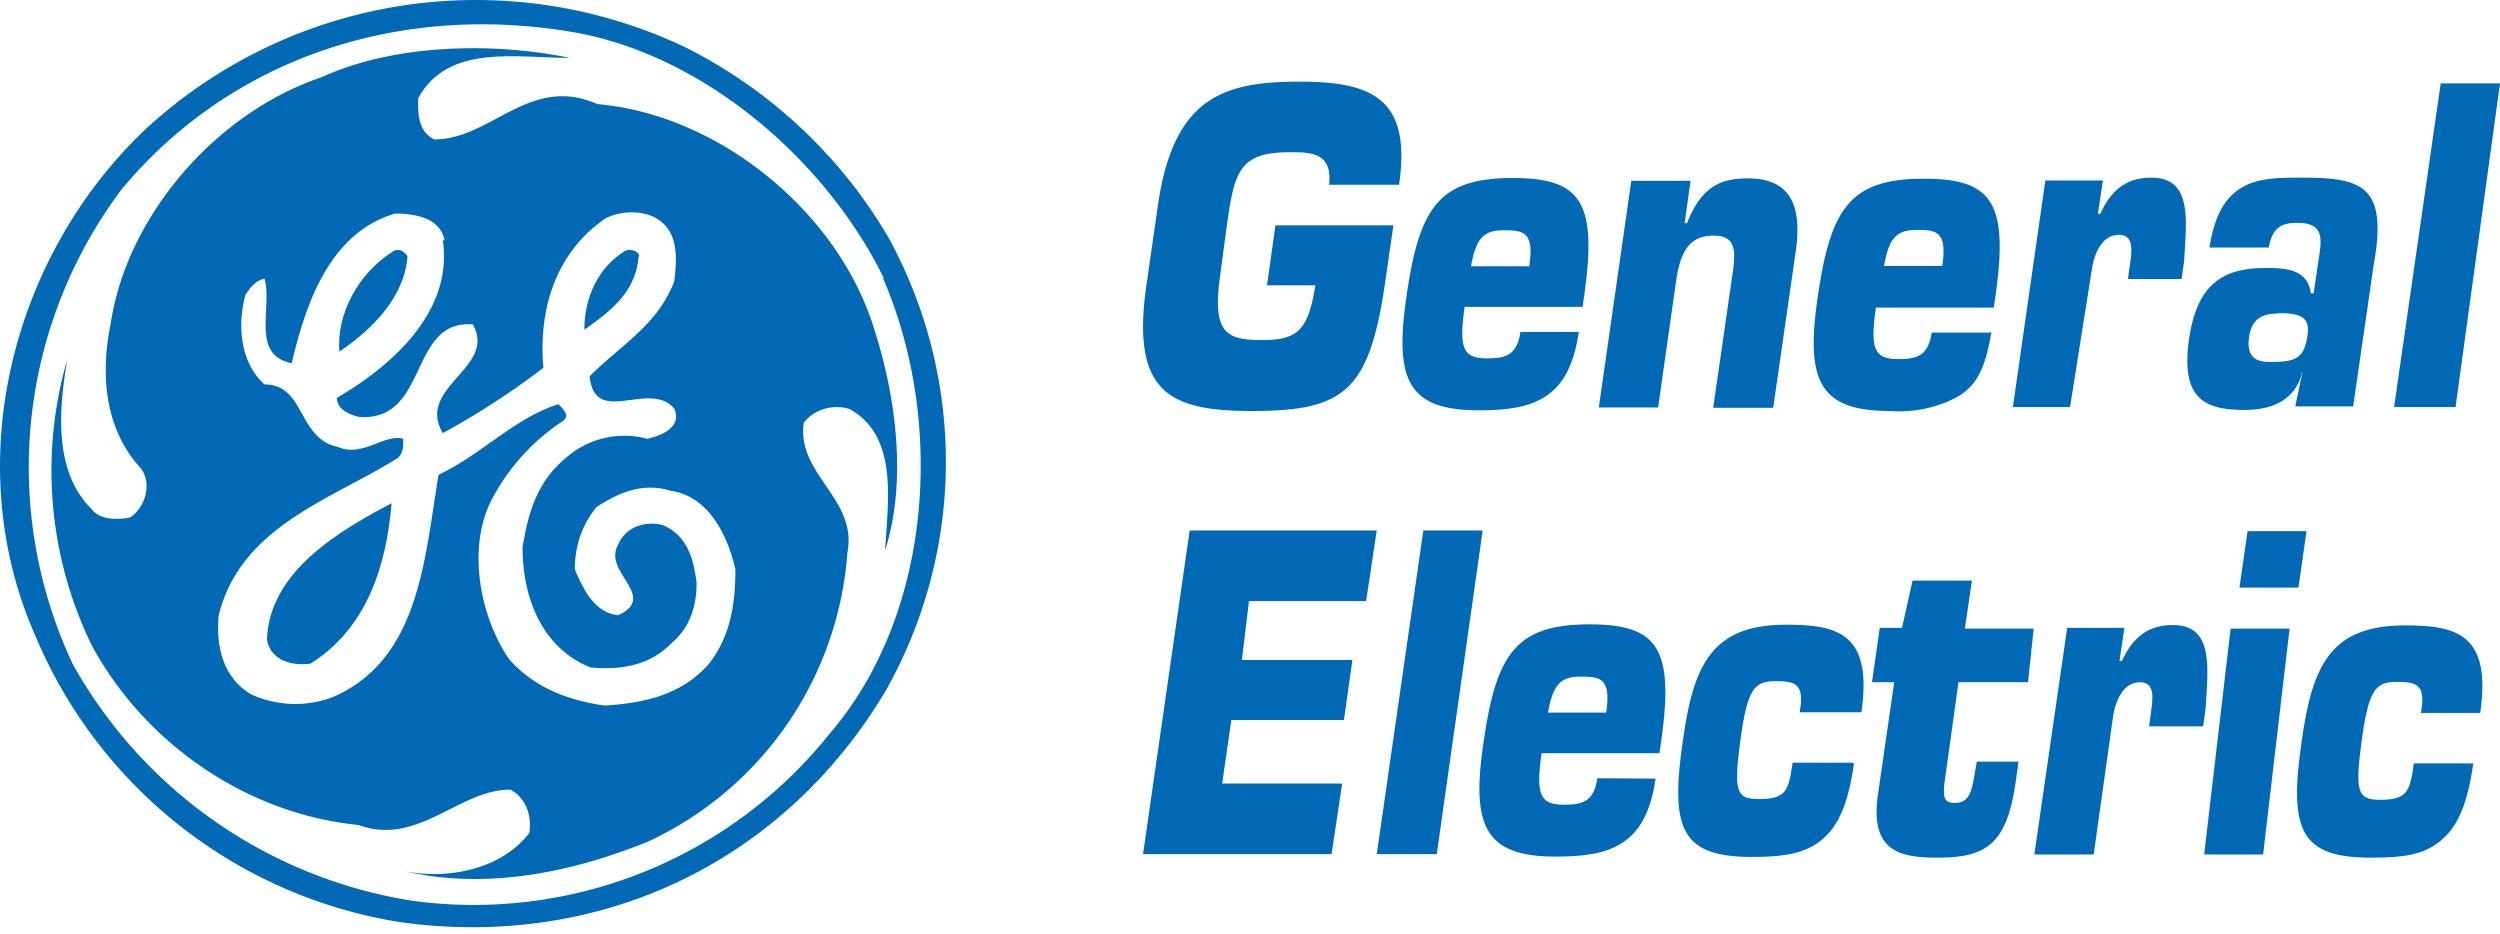
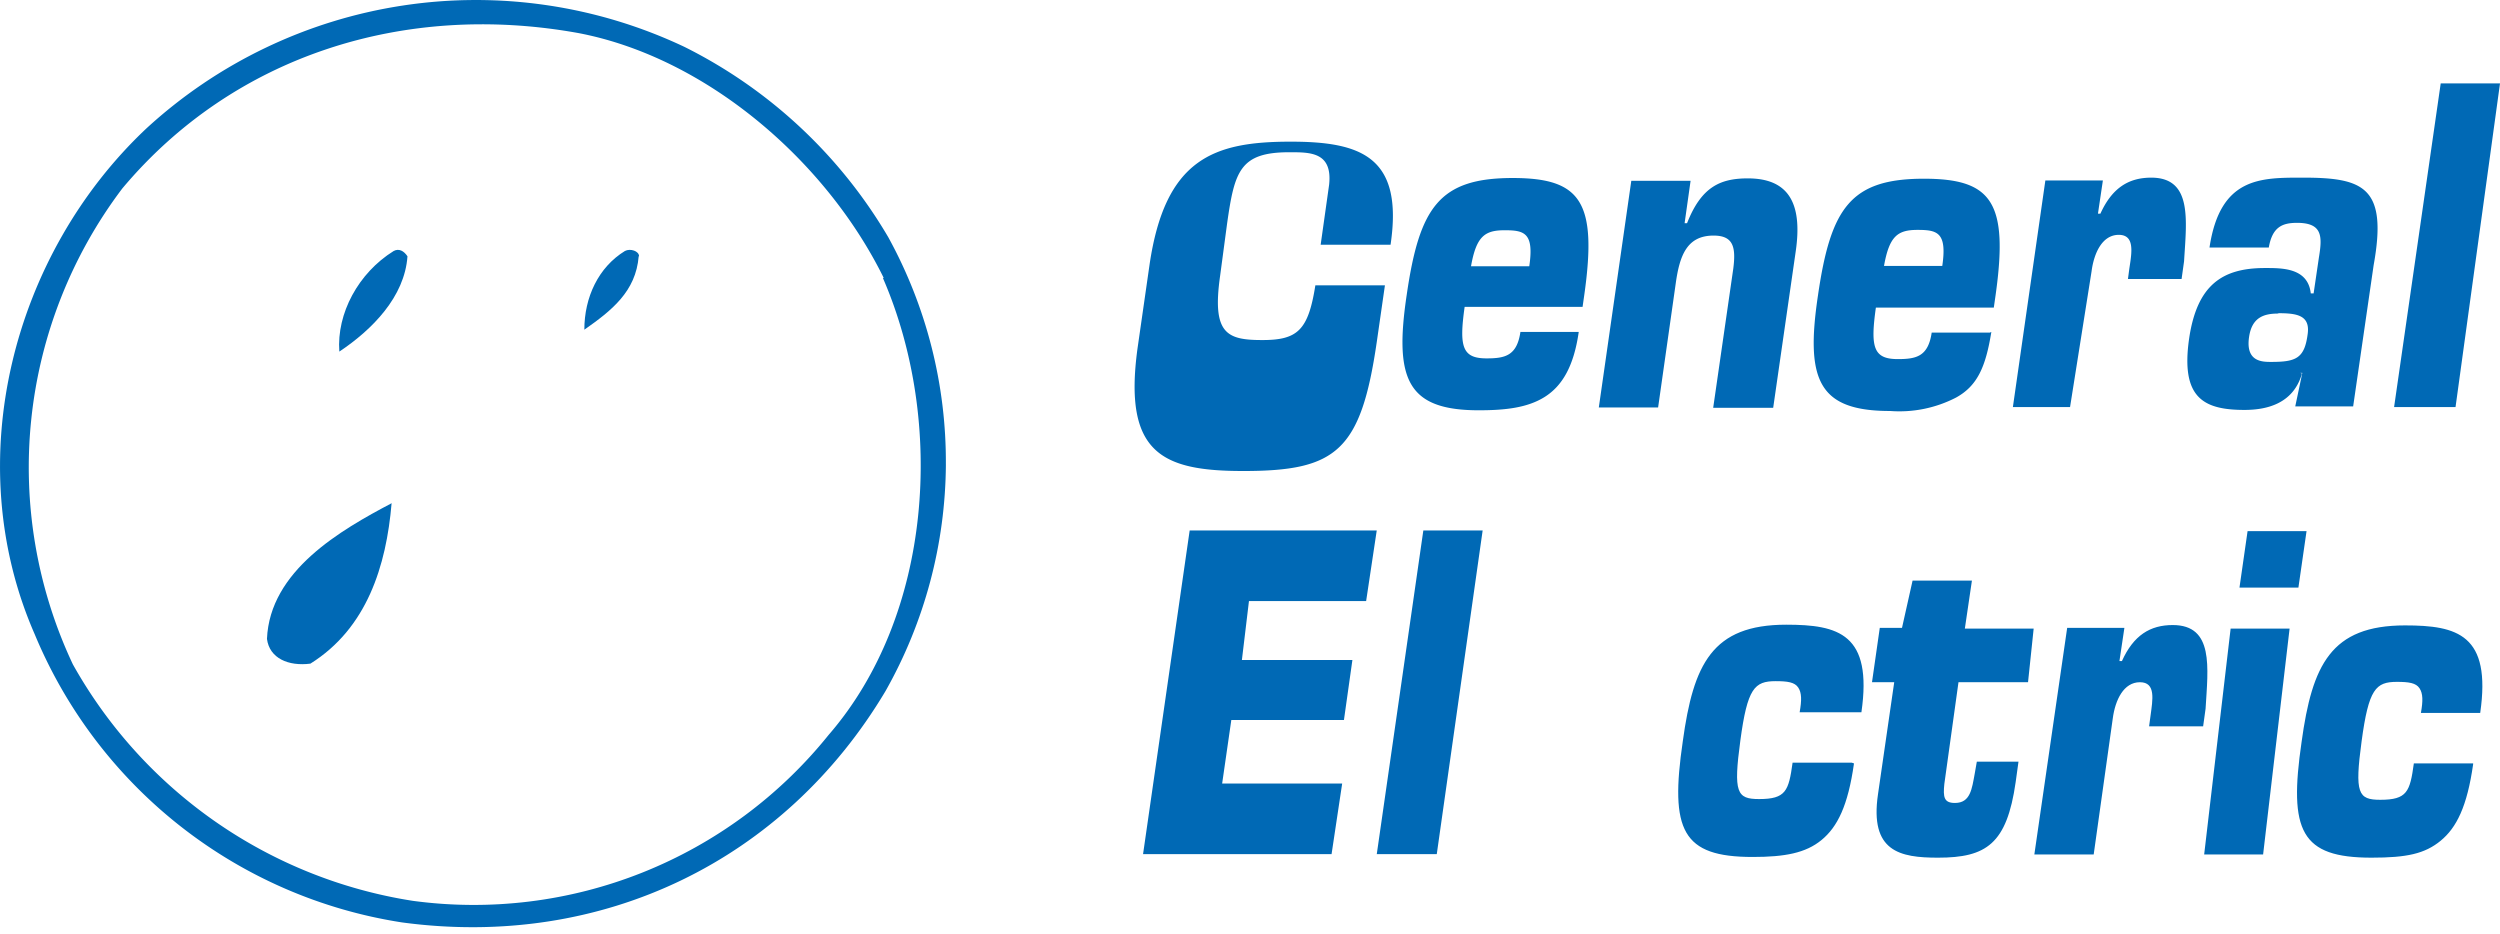
<svg xmlns="http://www.w3.org/2000/svg" width="99" height="37" fill="none">
  <g fill="#0069B5">
    <path d="M15.591 9.939c.21-.112.405 0 .545.21-.112 1.607-1.398 2.907-2.698 3.774-.112-1.51.755-3.117 2.153-3.984ZM25.292 10.149c-.112 1.397-1.076 2.152-2.152 2.907 0-1.286.559-2.474 1.607-3.117.21-.112.56 0 .56.21h-.015ZM15.507 19.933c-.21 2.475-.978 4.949-3.215 6.347-.867.112-1.621-.21-1.72-.979.113-2.698 2.908-4.305 4.95-5.381l-.015.013Z" />
-     <path fill-rule="evenodd" d="M22.566 2.293c-.36 0-.737-.016-1.119-.032-1.892-.08-3.914-.164-4.891 1.64 0 .642 0 1.3.643 1.62.915 0 1.708-.422 2.504-.848 1.173-.626 2.355-1.257 3.954-.55 4.836.42 9.575 4.306 10.973 8.947.866 2.698 1.286 6.01.42 8.723.011-.207.026-.42.042-.637.131-1.843.285-3.992-1.44-4.955-.644-.21-1.398 0-1.818.531-.156.994.35 1.736.86 2.485.539.788 1.082 1.583.86 2.688a13.7 13.7 0 0 1-7.857 11.406c-2.907 1.188-6.346 1.957-9.687 1.188 1.622.322 3.775 0 4.949-1.51.112-.642-.112-1.397-.755-1.719-.846 0-1.62.39-2.403.783-1.107.556-2.233 1.122-3.608.615-4.305-.42-8.387-3.117-10.554-7.101a15.796 15.796 0 0 1-.978-11.323c-.322 1.957-.56 4.418.978 5.927.322.42.979.42 1.51.322.643-.42.867-1.398.42-1.957-1.398-1.51-1.608-3.663-1.189-5.704.643-4.305 4.194-8.387 8.387-9.785 2.796-1.286 6.696-1.397 9.8-.754Zm-5.032 7.212c.42 2.796-1.957 4.949-4.193 6.249 0 .42.419.643.866.755 1.428.107 1.908-.906 2.376-1.894.45-.947.888-1.871 2.14-1.769.48.844-.056 1.455-.6 2.075-.565.644-1.137 1.298-.589 2.23a31.46 31.46 0 0 0 3.984-2.585c-.21-2.377.531-4.613 2.474-5.927.643-.322 1.608-.322 2.153.111.755.56.643 1.608.559 2.377-.465 1.243-1.325 1.982-2.262 2.788-.36.308-.73.626-1.093.986.117 1.138.842 1.042 1.63.937.626-.082 1.292-.17 1.725.349.322.755-.56 1.076-1.076 1.188a3.494 3.494 0 0 0-3.215.755c-1.189.979-1.51 2.265-1.72 3.55 0 1.958.755 3.985 2.698 4.753 1.286.112 2.377-.111 3.215-.978.755-.643.979-1.51.979-2.377-.112-.866-.322-1.817-1.286-2.264-.643-.21-1.51 0-1.818.755-.284.477-.002.931.262 1.355.332.534.634 1.02-.262 1.44-.978-.111-1.397-1.076-1.719-1.817 0-.978.322-1.817.867-2.474.866-.56 1.817-.978 2.907-.643 1.51.21 2.265 1.72 2.586 3.117 0 1.398-.21 2.698-1.076 3.774-1.076 1.189-2.474 1.51-4.096 1.622-1.398-.21-2.698-.643-3.774-1.817-1.188-1.72-1.72-4.515-.643-6.458a8.389 8.389 0 0 1 2.796-3.02c.203-.203.012-.406-.19-.622l-.02-.02c-.974.3-1.845.915-2.714 1.529-.665.47-1.33.939-2.039 1.266-.062.376-.12.759-.179 1.146-.464 3.067-.96 6.345-4.014 7.66a4.194 4.194 0 0 1-3.23-.111c-1.076-.643-1.397-1.817-1.285-3.117.673-2.76 3.026-4.016 5.255-5.206.64-.342 1.27-.678 1.846-1.043.21-.21.21-.42.21-.755-.333-.092-.688.044-1.063.187-.475.182-.984.377-1.524.135-.778-.156-1.104-.74-1.417-1.303-.334-.599-.654-1.171-1.49-1.171-.979-.867-1.076-2.377-.755-3.551.21-.322.42-.56.755-.643.104.385.082.837.06 1.284-.045.934-.09 1.844 1.016 2.07.56-2.376 1.51-5.171 4.096-5.926.867 0 1.817.21 1.957 1.076l-.07-.028Z" clip-rule="evenodd" />
-     <path fill-rule="evenodd" d="M37.456 18.396a18.451 18.451 0 0 0-2.28-9.002 19.395 19.395 0 0 0-8.067-7.535A19.29 19.29 0 0 0 5.793 5.09c-5.27 4.962-7.436 13.14-4.417 20.03a18.872 18.872 0 0 0 14.538 11.407c7.967 1.076 15.166-2.474 19.15-9.156a18.451 18.451 0 0 0 2.393-8.974Zm-2.49-7.38c2.474 5.702 1.956 13.349-2.153 18.087a18.032 18.032 0 0 1-16.467 6.57 18.732 18.732 0 0 1-13.461-9.365A18.312 18.312 0 0 1 4.842 7.465C9.259 2.195 16.024.055 22.93 1.314c5.06.978 9.785 5.06 12.063 9.687l-.028.014ZM52.633 7.315c.14-1.3-.755-1.286-1.58-1.286-1.956 0-2.166.755-2.46 2.824l-.28 2.096c-.32 2.279.28 2.517 1.678 2.517s1.817-.392 2.097-2.167h-1.915l.335-2.377h4.67l-.322 2.237c-.63 4.333-1.608 5.116-5.284 5.116-3.215 0-4.753-.699-4.194-4.836l.476-3.313c.615-4.236 2.558-4.893 5.591-4.893 2.796 0 4.473.601 3.956 4.082h-2.768Zm9.883 5.843c-.196 1.356-.657 2.125-1.342 2.558-.685.433-1.566.531-2.614.531-2.838 0-3.355-1.23-2.852-4.585.504-3.452 1.287-4.613 4.194-4.613 2.698 0 3.355.937 2.838 4.613l-.07.49H58c-.223 1.58-.097 2.04.868 2.04.726 0 1.202-.098 1.341-1.048h2.307v.014Zm-1.957-2.614c.196-1.328-.196-1.426-.978-1.426-.783 0-1.119.238-1.329 1.426h2.307Zm5.102 5.591h-2.348l1.286-8.974h2.348L66.71 8.84h.097c.56-1.426 1.3-1.776 2.405-1.776 1.58 0 2.18.937 1.9 2.88l-.894 6.206h-2.376l.797-5.521c.111-.867-.014-1.3-.783-1.3-1.049 0-1.342.783-1.496 1.887l-.699 4.92Zm13.196-2.991c-.224 1.398-.56 2.139-1.398 2.6-.805.416-1.71.6-2.614.531-2.838 0-3.355-1.23-2.852-4.585.504-3.453 1.287-4.613 4.194-4.613 2.698 0 3.355.937 2.838 4.613l-.07.49h-4.67c-.223 1.579-.097 2.04.868 2.04.726 0 1.202-.098 1.342-1.048H78.8l.056-.028Zm-1.943-2.614c.196-1.328-.196-1.426-.979-1.426-.782 0-1.118.238-1.328 1.426h2.307Zm5.06 5.591H79.71l1.286-8.974h2.278l-.195 1.314h.097c.462-1.02 1.119-1.426 2.013-1.426 1.636 0 1.398 1.678 1.3 3.313l-.098.7h-2.124l.056-.42c.097-.63.223-1.328-.42-1.328s-.978.699-1.076 1.44l-.853 5.381Zm9.184-1.328c-.35 1.23-1.454 1.44-2.278 1.44-1.636 0-2.517-.489-2.195-2.796.308-2.152 1.314-2.823 3.005-2.823.671 0 1.706-.014 1.817 1.006h.112l.21-1.425c.14-.84.14-1.37-.867-1.37-.587 0-.978.167-1.118.978h-2.348c.42-2.796 2.027-2.768 3.704-2.768 2.404 0 3.355.378 2.796 3.467l-.811 5.591h-2.293l.28-1.328h-.084l.07.028Zm-.936-2.376c-.56 0-1.049.14-1.16.937-.14.978.53.978.88.978.978 0 1.314-.14 1.44-1.09.112-.755-.42-.839-1.16-.839v.014Zm7.017 3.704h-2.433l1.846-12.818H99l-1.761 12.818Z" clip-rule="evenodd" />
+     <path fill-rule="evenodd" d="M37.456 18.396a18.451 18.451 0 0 0-2.28-9.002 19.395 19.395 0 0 0-8.067-7.535A19.29 19.29 0 0 0 5.793 5.09c-5.27 4.962-7.436 13.14-4.417 20.03a18.872 18.872 0 0 0 14.538 11.407c7.967 1.076 15.166-2.474 19.15-9.156a18.451 18.451 0 0 0 2.393-8.974Zm-2.49-7.38c2.474 5.702 1.956 13.349-2.153 18.087a18.032 18.032 0 0 1-16.467 6.57 18.732 18.732 0 0 1-13.461-9.365A18.312 18.312 0 0 1 4.842 7.465C9.259 2.195 16.024.055 22.93 1.314c5.06.978 9.785 5.06 12.063 9.687l-.028.014ZM52.633 7.315c.14-1.3-.755-1.286-1.58-1.286-1.956 0-2.166.755-2.46 2.824l-.28 2.096c-.32 2.279.28 2.517 1.678 2.517s1.817-.392 2.097-2.167h-1.915h4.67l-.322 2.237c-.63 4.333-1.608 5.116-5.284 5.116-3.215 0-4.753-.699-4.194-4.836l.476-3.313c.615-4.236 2.558-4.893 5.591-4.893 2.796 0 4.473.601 3.956 4.082h-2.768Zm9.883 5.843c-.196 1.356-.657 2.125-1.342 2.558-.685.433-1.566.531-2.614.531-2.838 0-3.355-1.23-2.852-4.585.504-3.452 1.287-4.613 4.194-4.613 2.698 0 3.355.937 2.838 4.613l-.07.49H58c-.223 1.58-.097 2.04.868 2.04.726 0 1.202-.098 1.341-1.048h2.307v.014Zm-1.957-2.614c.196-1.328-.196-1.426-.978-1.426-.783 0-1.119.238-1.329 1.426h2.307Zm5.102 5.591h-2.348l1.286-8.974h2.348L66.71 8.84h.097c.56-1.426 1.3-1.776 2.405-1.776 1.58 0 2.18.937 1.9 2.88l-.894 6.206h-2.376l.797-5.521c.111-.867-.014-1.3-.783-1.3-1.049 0-1.342.783-1.496 1.887l-.699 4.92Zm13.196-2.991c-.224 1.398-.56 2.139-1.398 2.6-.805.416-1.71.6-2.614.531-2.838 0-3.355-1.23-2.852-4.585.504-3.453 1.287-4.613 4.194-4.613 2.698 0 3.355.937 2.838 4.613l-.07.49h-4.67c-.223 1.579-.097 2.04.868 2.04.726 0 1.202-.098 1.342-1.048H78.8l.056-.028Zm-1.943-2.614c.196-1.328-.196-1.426-.979-1.426-.782 0-1.118.238-1.328 1.426h2.307Zm5.06 5.591H79.71l1.286-8.974h2.278l-.195 1.314h.097c.462-1.02 1.119-1.426 2.013-1.426 1.636 0 1.398 1.678 1.3 3.313l-.098.7h-2.124l.056-.42c.097-.63.223-1.328-.42-1.328s-.978.699-1.076 1.44l-.853 5.381Zm9.184-1.328c-.35 1.23-1.454 1.44-2.278 1.44-1.636 0-2.517-.489-2.195-2.796.308-2.152 1.314-2.823 3.005-2.823.671 0 1.706-.014 1.817 1.006h.112l.21-1.425c.14-.84.14-1.37-.867-1.37-.587 0-.978.167-1.118.978h-2.348c.42-2.796 2.027-2.768 3.704-2.768 2.404 0 3.355.378 2.796 3.467l-.811 5.591h-2.293l.28-1.328h-.084l.07.028Zm-.936-2.376c-.56 0-1.049.14-1.16.937-.14.978.53.978.88.978.978 0 1.314-.14 1.44-1.09.112-.755-.42-.839-1.16-.839v.014Zm7.017 3.704h-2.433l1.846-12.818H99l-1.761 12.818Z" clip-rule="evenodd" />
    <path d="M53.555 26.136h-4.376l.28-2.335h4.64l.42-2.795h-7.408l-1.846 12.818h7.465l.42-2.796h-4.753l.363-2.516h4.46l.335-2.376ZM54.52 33.824h2.376l1.817-12.818h-2.349L54.52 33.824ZM72.132 33.265c.63-.517 1.049-1.356 1.286-3.034l-.084-.028h-2.348c-.154 1.119-.266 1.44-1.328 1.44-.88 0-1.02-.251-.74-2.32.279-2.069.558-2.349 1.397-2.349.475 0 .755.042.895.252s.14.503.056.979h2.446c.447-3.104-.909-3.467-2.978-3.467-2.935 0-3.676 1.566-4.095 4.613-.518 3.536-.028 4.585 2.767 4.585 1.272 0 2.097-.154 2.726-.671ZM77.556 27.016h2.754l.223-2.124h-2.725l.28-1.901h-2.35l-.419 1.873h-.88l-.308 2.152h.88l-.642 4.432c-.336 2.278.867 2.516 2.376 2.516 1.915 0 2.726-.545 3.075-2.992l.112-.81h-1.65l-.083.475c-.112.6-.168 1.16-.783 1.16-.433 0-.475-.224-.42-.755l.56-4.026ZM80.561 33.838h2.349l.755-5.382c.097-.74.433-1.44 1.076-1.44s.503.7.42 1.328l-.057.42h2.14l.097-.7c.098-1.635.335-3.312-1.3-3.312-.895 0-1.552.405-2.013 1.426h-.098l.196-1.314H81.86l-1.3 8.974ZM87.285 33.838h2.334l1.049-8.946h-2.335l-1.048 8.946ZM88.683 23.27h2.334l.322-2.236h-2.335l-.321 2.236ZM96.65 33.293c.63-.517 1.049-1.356 1.287-3.034v-.027h-2.349c-.153 1.118-.265 1.44-1.328 1.44-.88 0-1.02-.252-.74-2.321.279-2.069.559-2.349 1.397-2.349.475 0 .755.042.895.252s.14.503.056.979h2.348c.448-3.104-.908-3.467-2.977-3.467-2.936 0-3.677 1.566-4.096 4.613-.517 3.536-.028 4.585 2.768 4.585 1.398 0 2.11-.154 2.74-.671Z" />
-     <path fill-rule="evenodd" d="M65.562 30.832c-.195 1.356-.657 2.125-1.342 2.559-.685.433-1.565.53-2.614.53-2.837 0-3.355-1.23-2.851-4.584.503-3.453 1.286-4.613 4.193-4.613 2.698 0 3.355.936 2.838 4.613l-.07.49h-4.669c-.223 1.579-.098 2.04.867 2.04.727 0 1.202-.098 1.342-1.048l2.306.014Zm-2.935-4.04c.783 0 1.174.099.978 1.427H61.3c.21-1.189.545-1.426 1.328-1.426Z" clip-rule="evenodd" />
  </g>
</svg>